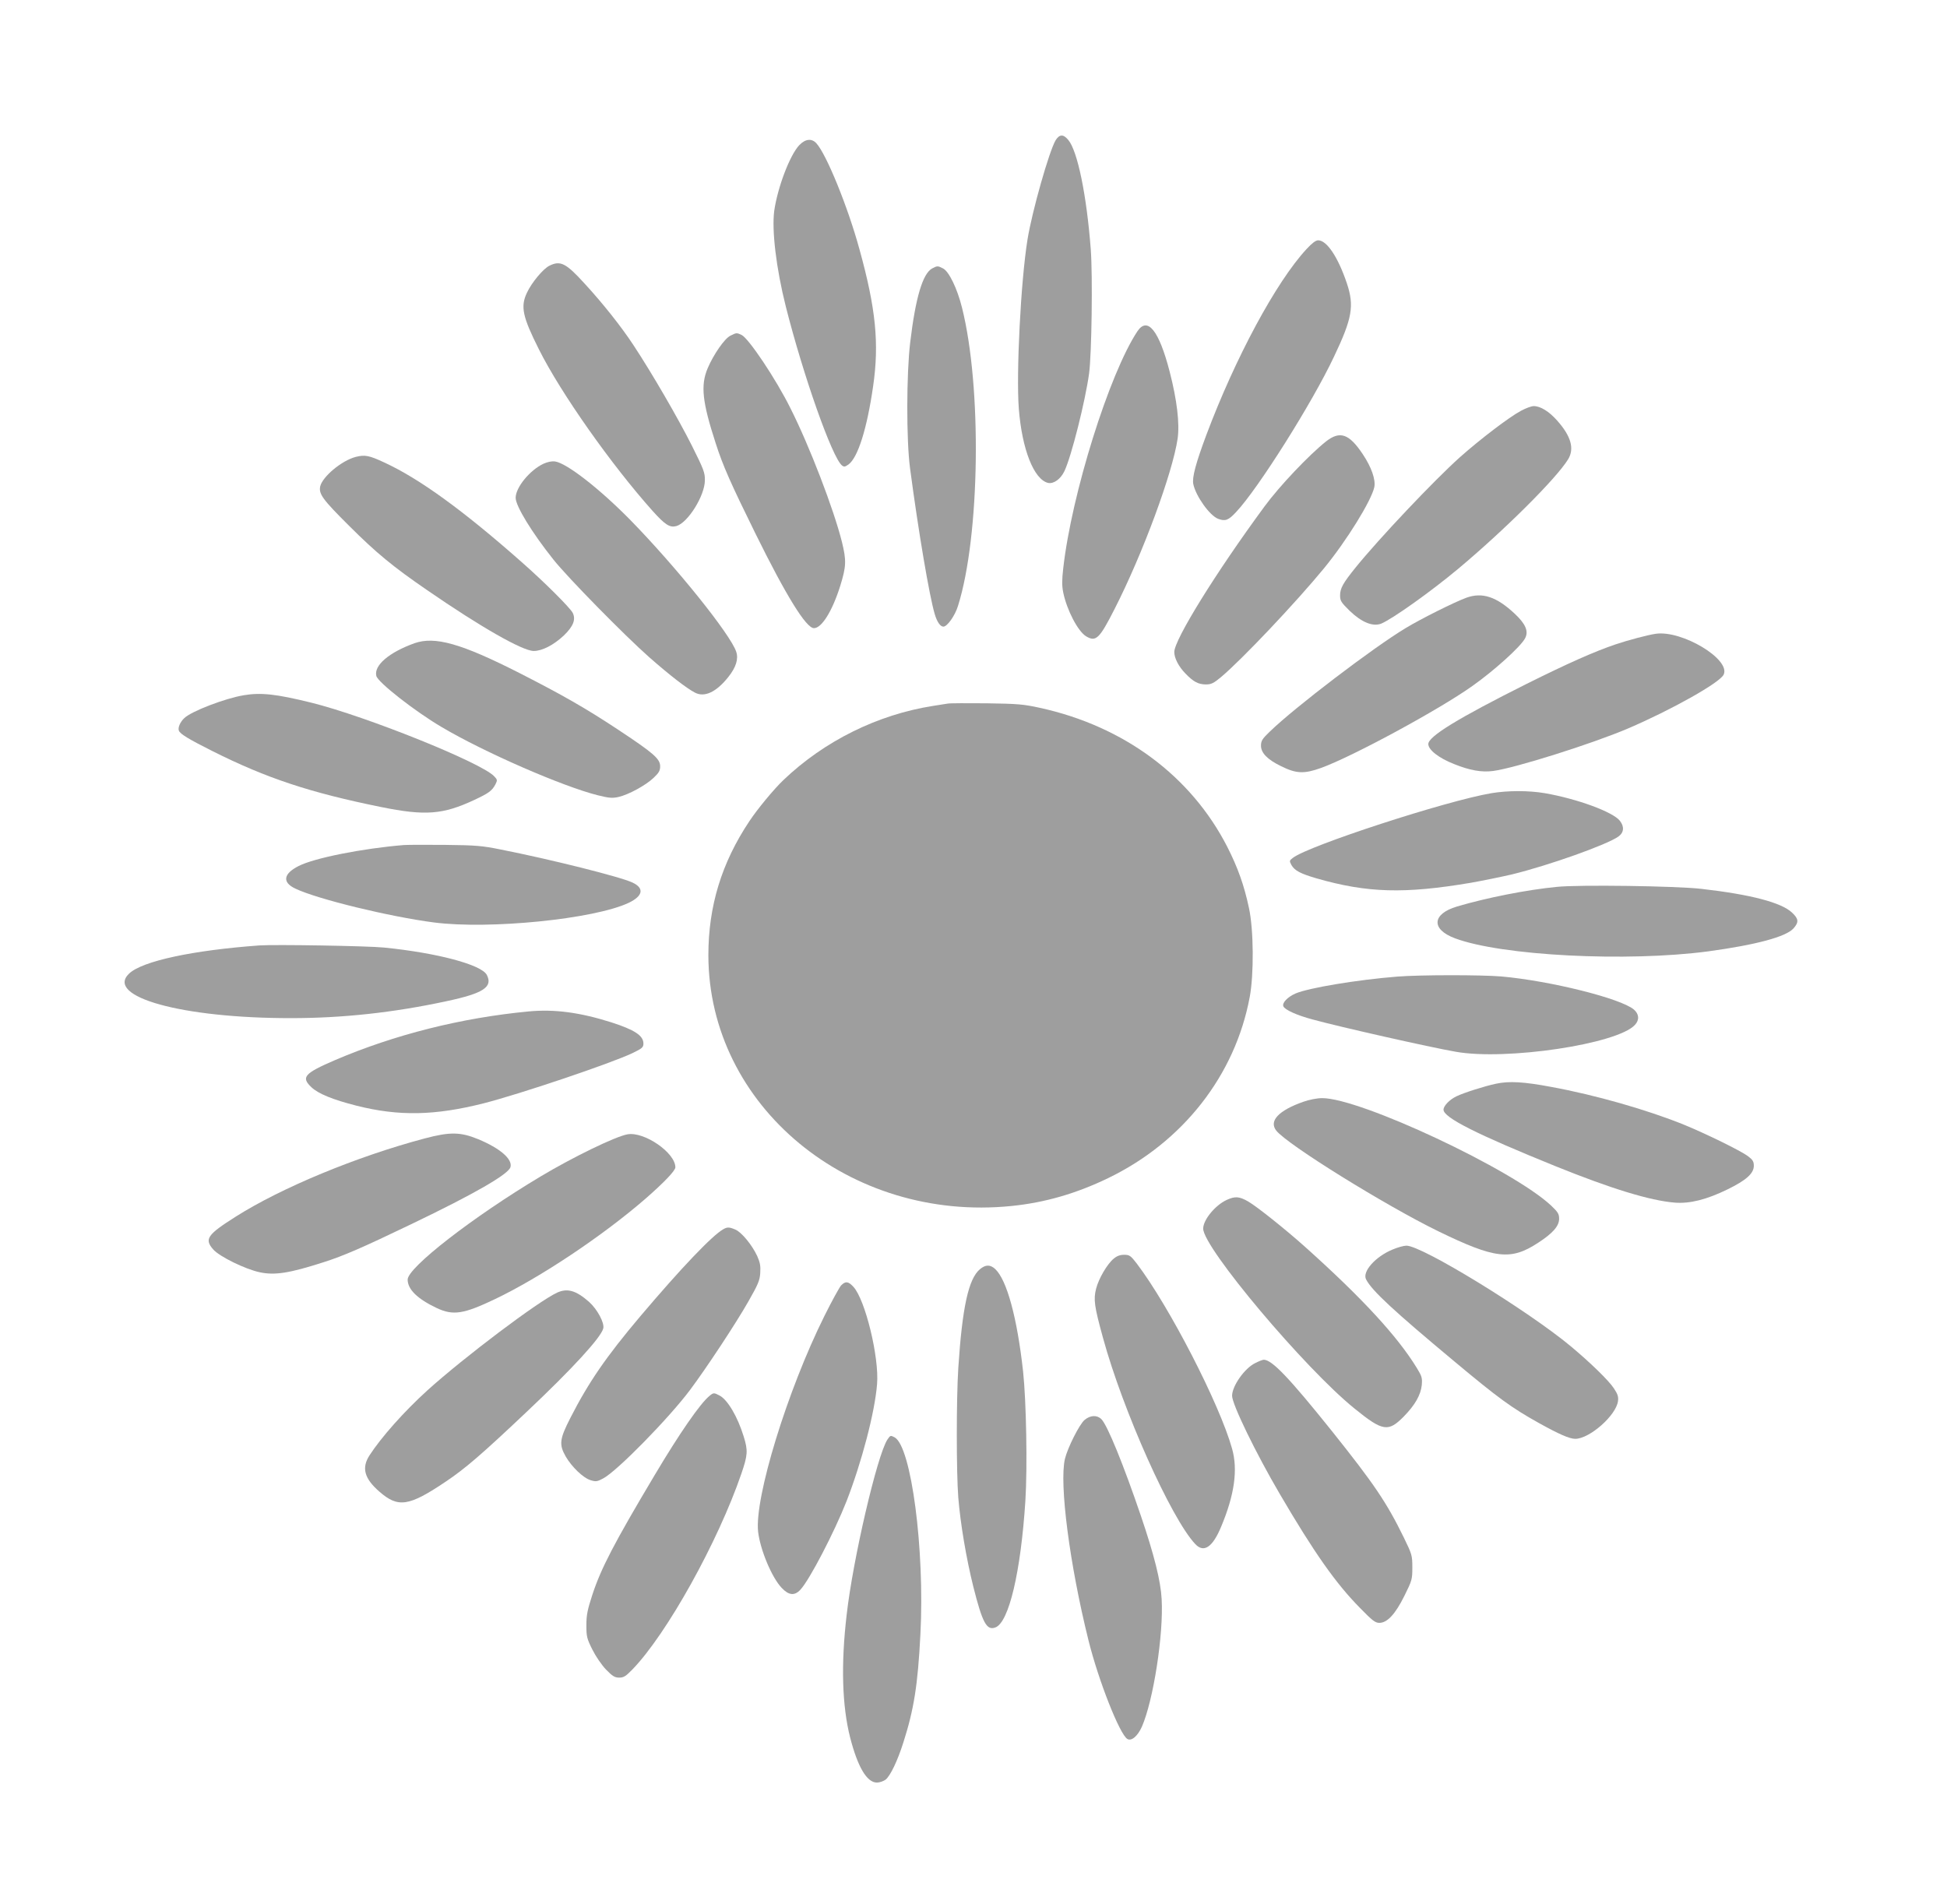
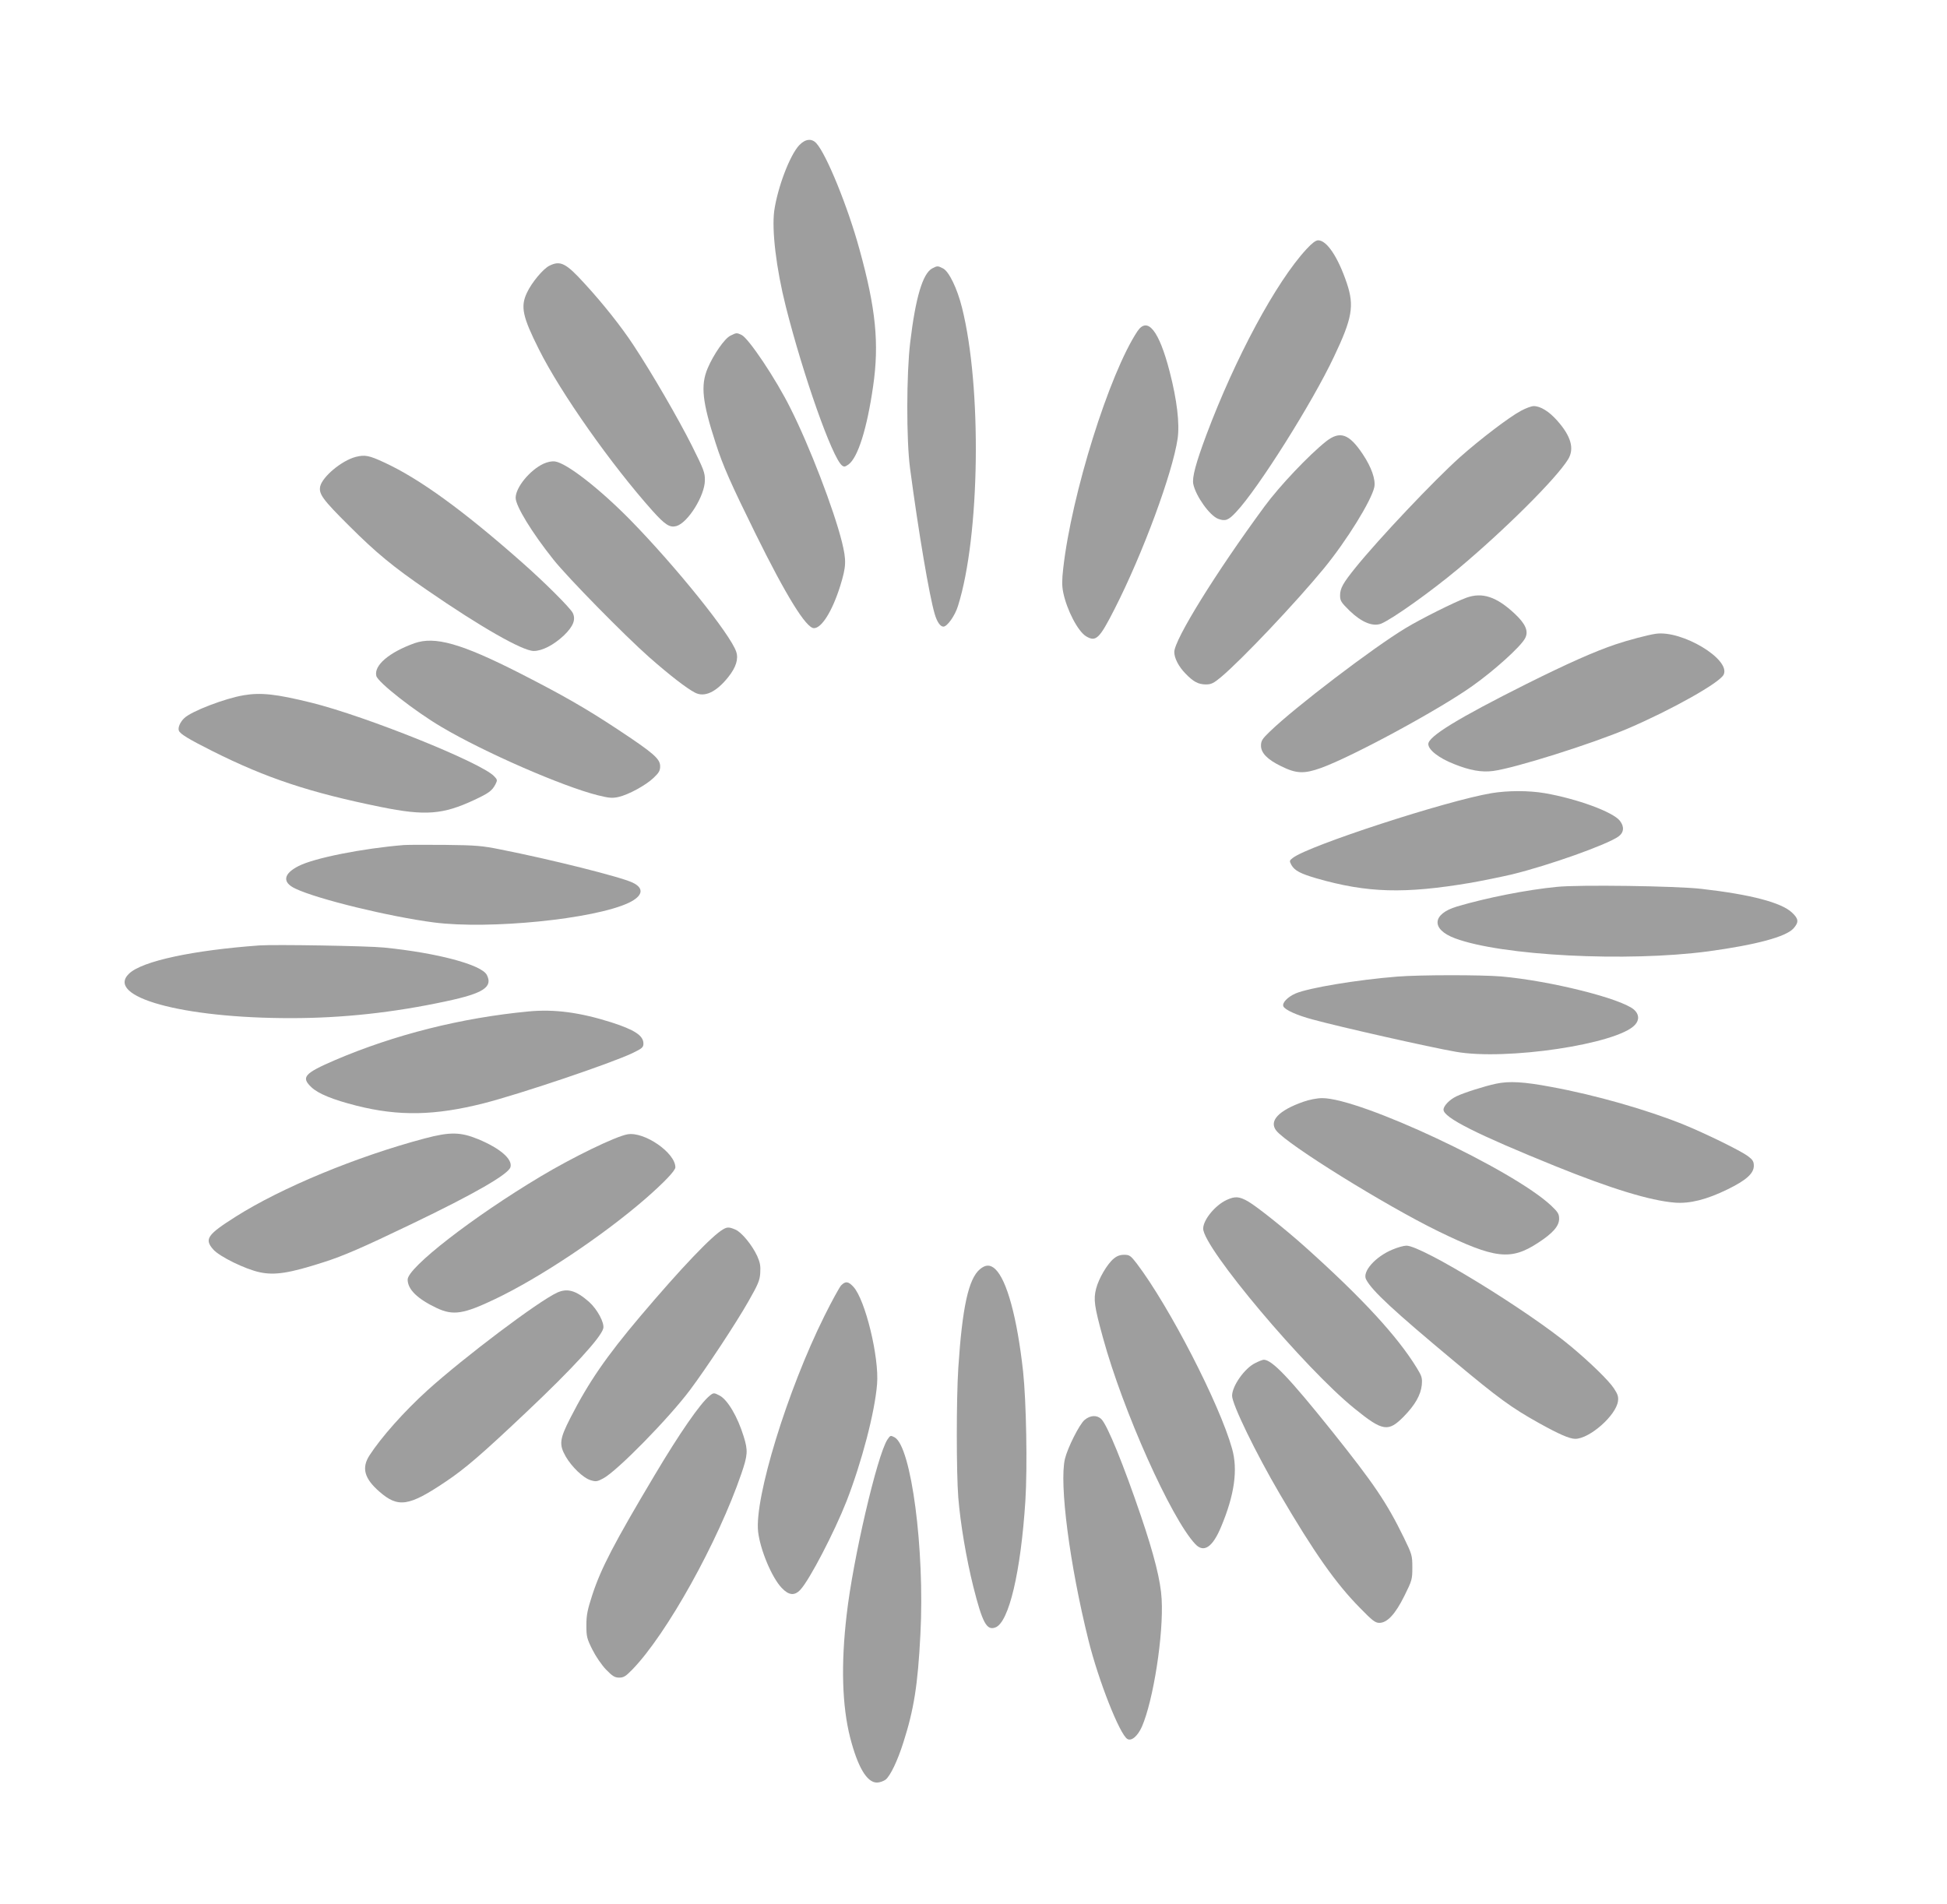
<svg xmlns="http://www.w3.org/2000/svg" version="1.0" width="1280pt" height="1252pt" viewBox="0 0 1280 1252" preserveAspectRatio="xMidYMid meet">
  <g transform="translate(0,1252) scale(0.1,-0.1)" fill="#9e9e9e" stroke="none">
-     <path d="M6940 11598 c-42 -70 -155 -467 -185 -653 -44 -272 -75 -879 -57 -1113 21 -267 99 -464 192 -487 37 -8 83 25 108 78 46 97 137 460 162 642 17 128 24 639 11 815 -27 356 -87 648 -148 720 -32 39 -58 38 -83 -2z" />
    <path d="M5254 11565 c-62 -66 -142 -278 -164 -431 -17 -128 13 -379 76 -629 115 -455 304 -991 369 -1045 14 -11 20 -10 43 6 62 45 122 236 162 514 41 282 18 512 -90 902 -76 278 -217 624 -283 696 -31 34 -73 29 -113 -13z" />
    <path d="M8589 10882 c-200 -216 -468 -715 -658 -1221 -70 -188 -95 -281 -86 -324 17 -80 108 -207 163 -228 47 -18 68 -10 118 44 144 152 502 720 644 1022 120 252 134 334 85 481 -58 173 -132 284 -189 284 -16 0 -41 -19 -77 -58z" />
    <path d="M3612 10773 c-41 -20 -117 -111 -148 -178 -43 -91 -29 -157 79 -372 144 -288 477 -760 748 -1063 82 -91 112 -110 155 -99 76 21 187 199 188 300 1 51 -7 72 -86 230 -90 179 -261 474 -383 659 -80 122 -203 277 -323 407 -121 133 -158 152 -230 116z" />
    <path d="M6128 10755 c-62 -34 -109 -192 -144 -485 -25 -206 -26 -645 -1 -830 55 -415 127 -840 162 -957 15 -52 37 -83 57 -83 25 0 76 71 96 136 145 460 158 1440 26 1963 -31 124 -85 236 -124 256 -35 18 -38 18 -72 0z" />
    <path d="M7477 10341 c-184 -278 -432 -1069 -487 -1557 -9 -78 -9 -115 0 -160 24 -116 97 -256 151 -288 64 -38 87 -16 187 181 187 367 381 895 414 1119 14 99 -4 253 -52 439 -70 272 -146 367 -213 266z" />
    <path d="M4802 10313 c-38 -18 -111 -123 -150 -215 -47 -112 -35 -221 53 -492 48 -150 100 -266 260 -591 204 -414 335 -625 386 -625 51 0 120 111 172 275 41 132 42 169 12 292 -54 216 -213 630 -338 878 -95 192 -276 462 -322 483 -32 15 -33 15 -73 -5z" />
    <path d="M9999 9819 c-80 -43 -268 -187 -400 -304 -172 -154 -532 -535 -686 -725 -84 -104 -103 -138 -103 -185 0 -35 7 -46 63 -101 79 -76 153 -106 208 -84 75 32 323 208 504 359 305 255 647 595 724 721 43 70 19 153 -72 255 -53 60 -110 95 -154 95 -15 0 -53 -14 -84 -31z" />
    <path d="M8718 9618 c-112 -89 -306 -293 -405 -428 -320 -435 -593 -876 -593 -957 0 -40 29 -96 73 -141 53 -55 85 -72 136 -72 33 0 50 8 98 48 138 116 490 488 676 714 151 184 312 445 332 535 10 49 -19 132 -76 217 -90 135 -150 155 -241 84z" />
    <path d="M2339 9516 c-93 -24 -219 -130 -234 -194 -10 -50 16 -86 189 -258 180 -180 291 -271 514 -424 354 -244 628 -400 701 -400 55 0 131 39 198 102 62 60 80 105 58 149 -19 35 -185 201 -335 333 -386 341 -673 549 -903 655 -100 47 -129 52 -188 37z" />
    <path d="M3573 9471 c-90 -42 -183 -156 -183 -224 0 -54 107 -229 249 -407 94 -118 465 -496 629 -641 134 -118 248 -206 301 -233 63 -33 141 4 220 104 50 63 67 118 51 165 -37 113 -394 557 -694 864 -203 207 -420 376 -497 387 -22 3 -49 -3 -76 -15z" />
    <path d="M9640 8590 c-77 -28 -299 -139 -398 -199 -216 -130 -730 -522 -894 -681 -50 -48 -58 -61 -58 -93 0 -47 42 -91 133 -135 99 -49 151 -51 262 -11 205 74 776 383 995 539 143 101 318 259 346 313 25 46 4 95 -69 163 -119 111 -212 142 -317 104z" />
    <path d="M10885 8353 c-50 -7 -186 -43 -265 -70 -139 -47 -314 -125 -585 -260 -451 -226 -645 -345 -645 -395 0 -38 69 -92 168 -131 104 -42 182 -56 258 -46 140 18 646 177 886 279 287 123 606 302 630 355 46 101 -275 293 -447 268z" />
    <path d="M2725 8291 c-167 -60 -268 -146 -251 -215 10 -42 254 -233 429 -336 280 -166 796 -391 1028 -449 73 -18 94 -20 135 -11 66 15 180 77 231 126 35 33 43 47 43 76 0 49 -44 87 -280 243 -212 140 -363 226 -645 370 -384 195 -556 243 -690 196z" />
    <path d="M1603 7949 c-122 -20 -344 -105 -391 -150 -27 -25 -44 -63 -36 -83 8 -22 67 -57 220 -134 357 -179 641 -273 1109 -368 291 -59 407 -50 614 47 94 44 116 60 138 102 14 27 13 31 -8 53 -84 90 -843 395 -1202 484 -231 57 -331 68 -444 49z" />
-     <path d="M6230 7894 c-14 -2 -56 -9 -95 -15 -364 -57 -715 -230 -985 -488 -62 -59 -172 -192 -224 -271 -182 -273 -269 -558 -269 -880 1 -991 927 -1758 1994 -1649 217 22 423 81 634 183 492 238 835 676 931 1191 28 150 26 442 -5 585 -32 150 -73 265 -142 401 -238 466 -679 794 -1232 915 -109 24 -146 27 -352 30 -126 1 -241 1 -255 -2z" />
    <path d="M9805 7305 c-297 -50 -1202 -345 -1305 -425 -24 -18 -24 -21 -10 -47 21 -37 59 -57 165 -88 334 -96 578 -103 1015 -29 79 14 201 39 270 55 245 60 624 195 700 249 36 26 40 65 9 104 -46 58 -280 144 -493 181 -106 18 -242 18 -351 0z" />
    <path d="M2655 6964 c-270 -22 -589 -85 -692 -138 -101 -51 -109 -108 -20 -149 145 -69 618 -184 910 -222 365 -47 1053 22 1280 129 94 45 104 96 26 133 -76 37 -539 153 -869 218 -118 24 -163 28 -360 30 -124 1 -247 1 -275 -1z" />
    <path d="M10235 6689 c-197 -19 -464 -72 -656 -129 -165 -49 -172 -150 -14 -209 306 -115 1130 -157 1665 -86 316 43 512 96 561 151 36 41 34 63 -10 104 -70 66 -271 119 -596 156 -164 19 -808 28 -950 13z" />
    <path d="M1705 6304 c-440 -32 -768 -103 -855 -184 -164 -153 347 -295 1065 -294 335 0 671 36 1019 111 245 52 308 94 266 174 -37 67 -326 144 -675 179 -108 11 -721 21 -820 14z" />
    <path d="M9185 6099 c-263 -21 -582 -74 -668 -111 -52 -23 -89 -61 -80 -84 9 -23 88 -59 193 -87 179 -49 768 -182 940 -212 331 -59 1061 50 1178 176 31 33 28 72 -7 102 -88 73 -547 188 -871 217 -132 11 -537 11 -685 -1z" />
    <path d="M3475 5870 c-442 -42 -880 -152 -1275 -321 -201 -87 -222 -112 -152 -178 45 -42 139 -81 297 -121 278 -70 515 -65 835 16 242 62 835 262 978 330 64 31 72 38 72 63 0 52 -58 90 -210 139 -208 66 -375 88 -545 72z" />
    <path d="M9836 5395 c-76 -16 -214 -60 -261 -83 -46 -22 -85 -63 -85 -88 0 -52 219 -162 735 -371 368 -149 624 -227 785 -240 99 -8 210 20 347 87 123 60 173 105 173 155 0 29 -7 40 -42 66 -53 37 -264 141 -414 203 -241 98 -586 197 -877 250 -181 34 -275 39 -361 21z" />
    <path d="M8568 5276 c-162 -57 -227 -126 -178 -189 72 -92 717 -492 1065 -662 374 -182 477 -194 657 -76 97 63 138 110 138 158 0 32 -8 44 -52 86 -252 237 -1256 708 -1506 707 -34 0 -84 -10 -124 -24z" />
    <path d="M2792 5035 c-448 -119 -942 -324 -1242 -514 -188 -119 -208 -148 -148 -216 41 -47 211 -130 306 -150 99 -21 195 -6 422 67 128 41 255 96 573 249 419 201 642 330 653 376 14 52 -68 123 -212 183 -117 48 -186 49 -352 5z" />
    <path d="M4125 5062 c-79 -14 -359 -150 -571 -277 -445 -266 -874 -599 -874 -678 0 -64 64 -127 191 -187 108 -51 177 -40 384 59 296 141 709 417 990 661 120 105 195 183 195 205 0 96 -205 237 -315 217z" />
    <path d="M8065 4631 c-76 -35 -155 -131 -155 -189 0 -125 668 -919 995 -1183 186 -151 222 -156 325 -51 73 75 110 140 117 205 4 47 1 58 -32 112 -127 208 -359 460 -735 797 -131 117 -315 264 -375 299 -58 33 -85 35 -140 10z" />
    <path d="M4755 4438 c-73 -41 -276 -254 -547 -574 -222 -263 -338 -431 -458 -666 -71 -139 -76 -175 -31 -254 40 -69 116 -142 164 -156 35 -11 44 -9 83 12 91 48 431 395 571 582 107 143 303 440 384 583 62 109 74 136 77 185 3 47 -1 69 -20 112 -34 73 -103 157 -144 174 -40 17 -53 17 -79 2z" />
    <path d="M9156 4305 c-113 -46 -202 -146 -175 -197 39 -75 181 -206 579 -538 291 -243 376 -305 555 -405 133 -74 203 -105 241 -105 94 0 269 154 281 248 4 30 -2 46 -27 84 -34 52 -157 171 -284 277 -284 236 -979 662 -1080 661 -17 0 -57 -11 -90 -25z" />
    <path d="M7321 4244 c-42 -35 -98 -130 -115 -197 -18 -70 -12 -115 45 -322 131 -480 449 -1190 607 -1357 56 -60 114 -21 170 114 88 210 111 375 72 513 -82 294 -413 936 -627 1218 -40 52 -48 57 -83 57 -27 0 -48 -8 -69 -26z" />
    <path d="M6442 4175 c-75 -63 -116 -251 -142 -650 -13 -204 -13 -684 0 -851 14 -172 52 -398 99 -587 60 -238 88 -289 145 -267 89 33 167 366 197 832 14 221 6 655 -15 851 -39 354 -107 602 -183 673 -33 31 -64 30 -101 -1z" />
    <path d="M5529 4068 c-11 -13 -61 -103 -109 -200 -244 -490 -461 -1197 -436 -1419 14 -119 90 -301 155 -369 47 -50 85 -53 123 -12 60 64 223 378 303 581 100 257 186 584 201 770 15 176 -78 558 -156 641 -33 36 -52 38 -81 8z" />
    <path d="M3662 4021 c-126 -59 -608 -422 -853 -643 -153 -139 -303 -308 -380 -427 -53 -82 -34 -152 65 -238 123 -108 194 -98 437 66 127 85 236 179 530 457 302 285 490 490 505 550 9 36 -39 126 -94 175 -86 75 -142 91 -210 60z" />
    <path d="M8252 3558 c-70 -34 -152 -151 -152 -215 0 -56 157 -379 315 -648 225 -384 367 -586 526 -747 81 -83 100 -98 127 -98 52 0 105 57 165 178 50 101 52 108 52 186 0 79 -2 86 -56 197 -113 231 -195 352 -472 699 -283 353 -395 470 -449 470 -7 0 -33 -10 -56 -22z" />
    <path d="M4664 3342 c-61 -50 -195 -243 -361 -522 -267 -448 -352 -612 -409 -786 -32 -98 -39 -133 -39 -200 0 -73 3 -87 39 -159 23 -46 60 -100 90 -132 43 -44 58 -53 87 -53 29 0 43 9 86 53 227 234 563 839 717 1288 42 123 44 152 15 245 -40 130 -106 242 -159 269 -36 19 -40 19 -66 -3z" />
    <path d="M7130 3184 c-34 -29 -111 -182 -129 -256 -38 -163 31 -695 155 -1193 66 -266 205 -617 255 -648 27 -17 68 18 96 80 75 172 143 604 130 838 -6 120 -49 291 -137 550 -115 338 -220 595 -259 634 -29 29 -73 27 -111 -5z" />
    <path d="M5834 3055 c-67 -102 -227 -788 -268 -1153 -38 -325 -30 -597 23 -806 50 -194 110 -296 176 -296 18 0 43 9 57 19 31 25 78 122 117 245 69 216 95 376 112 711 29 557 -60 1236 -170 1295 -27 14 -28 13 -47 -15z" />
  </g>
</svg>